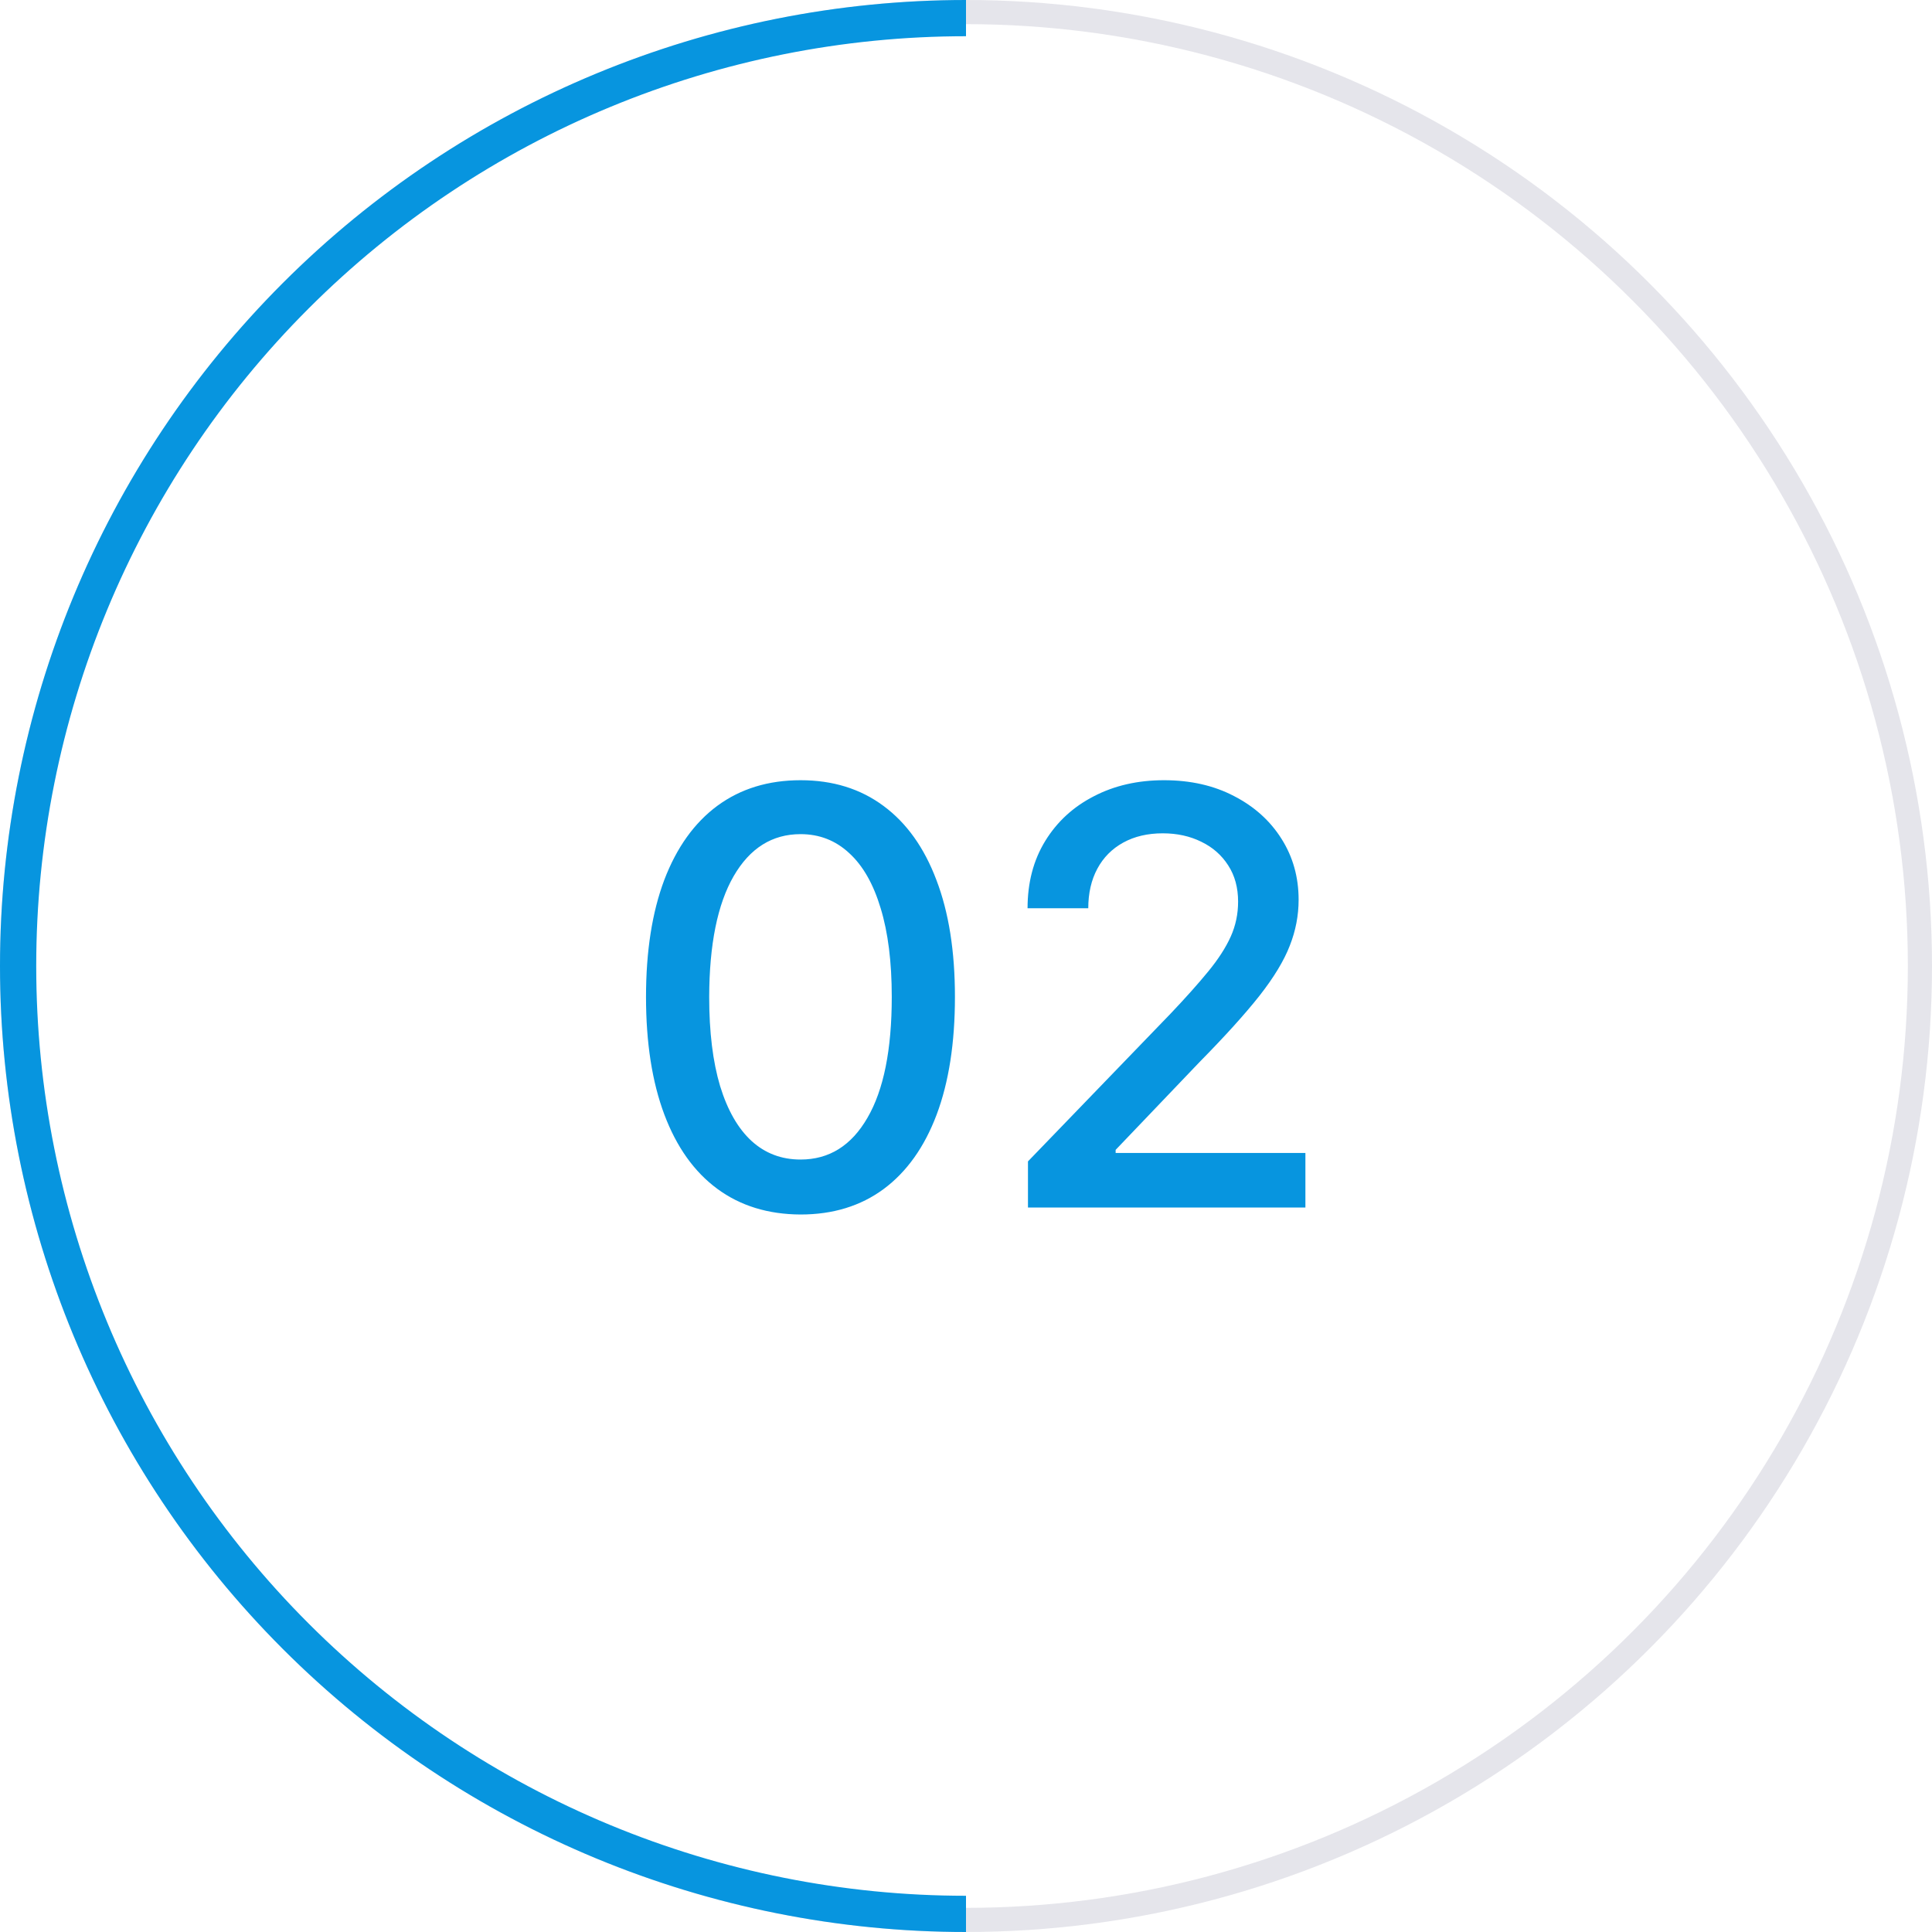
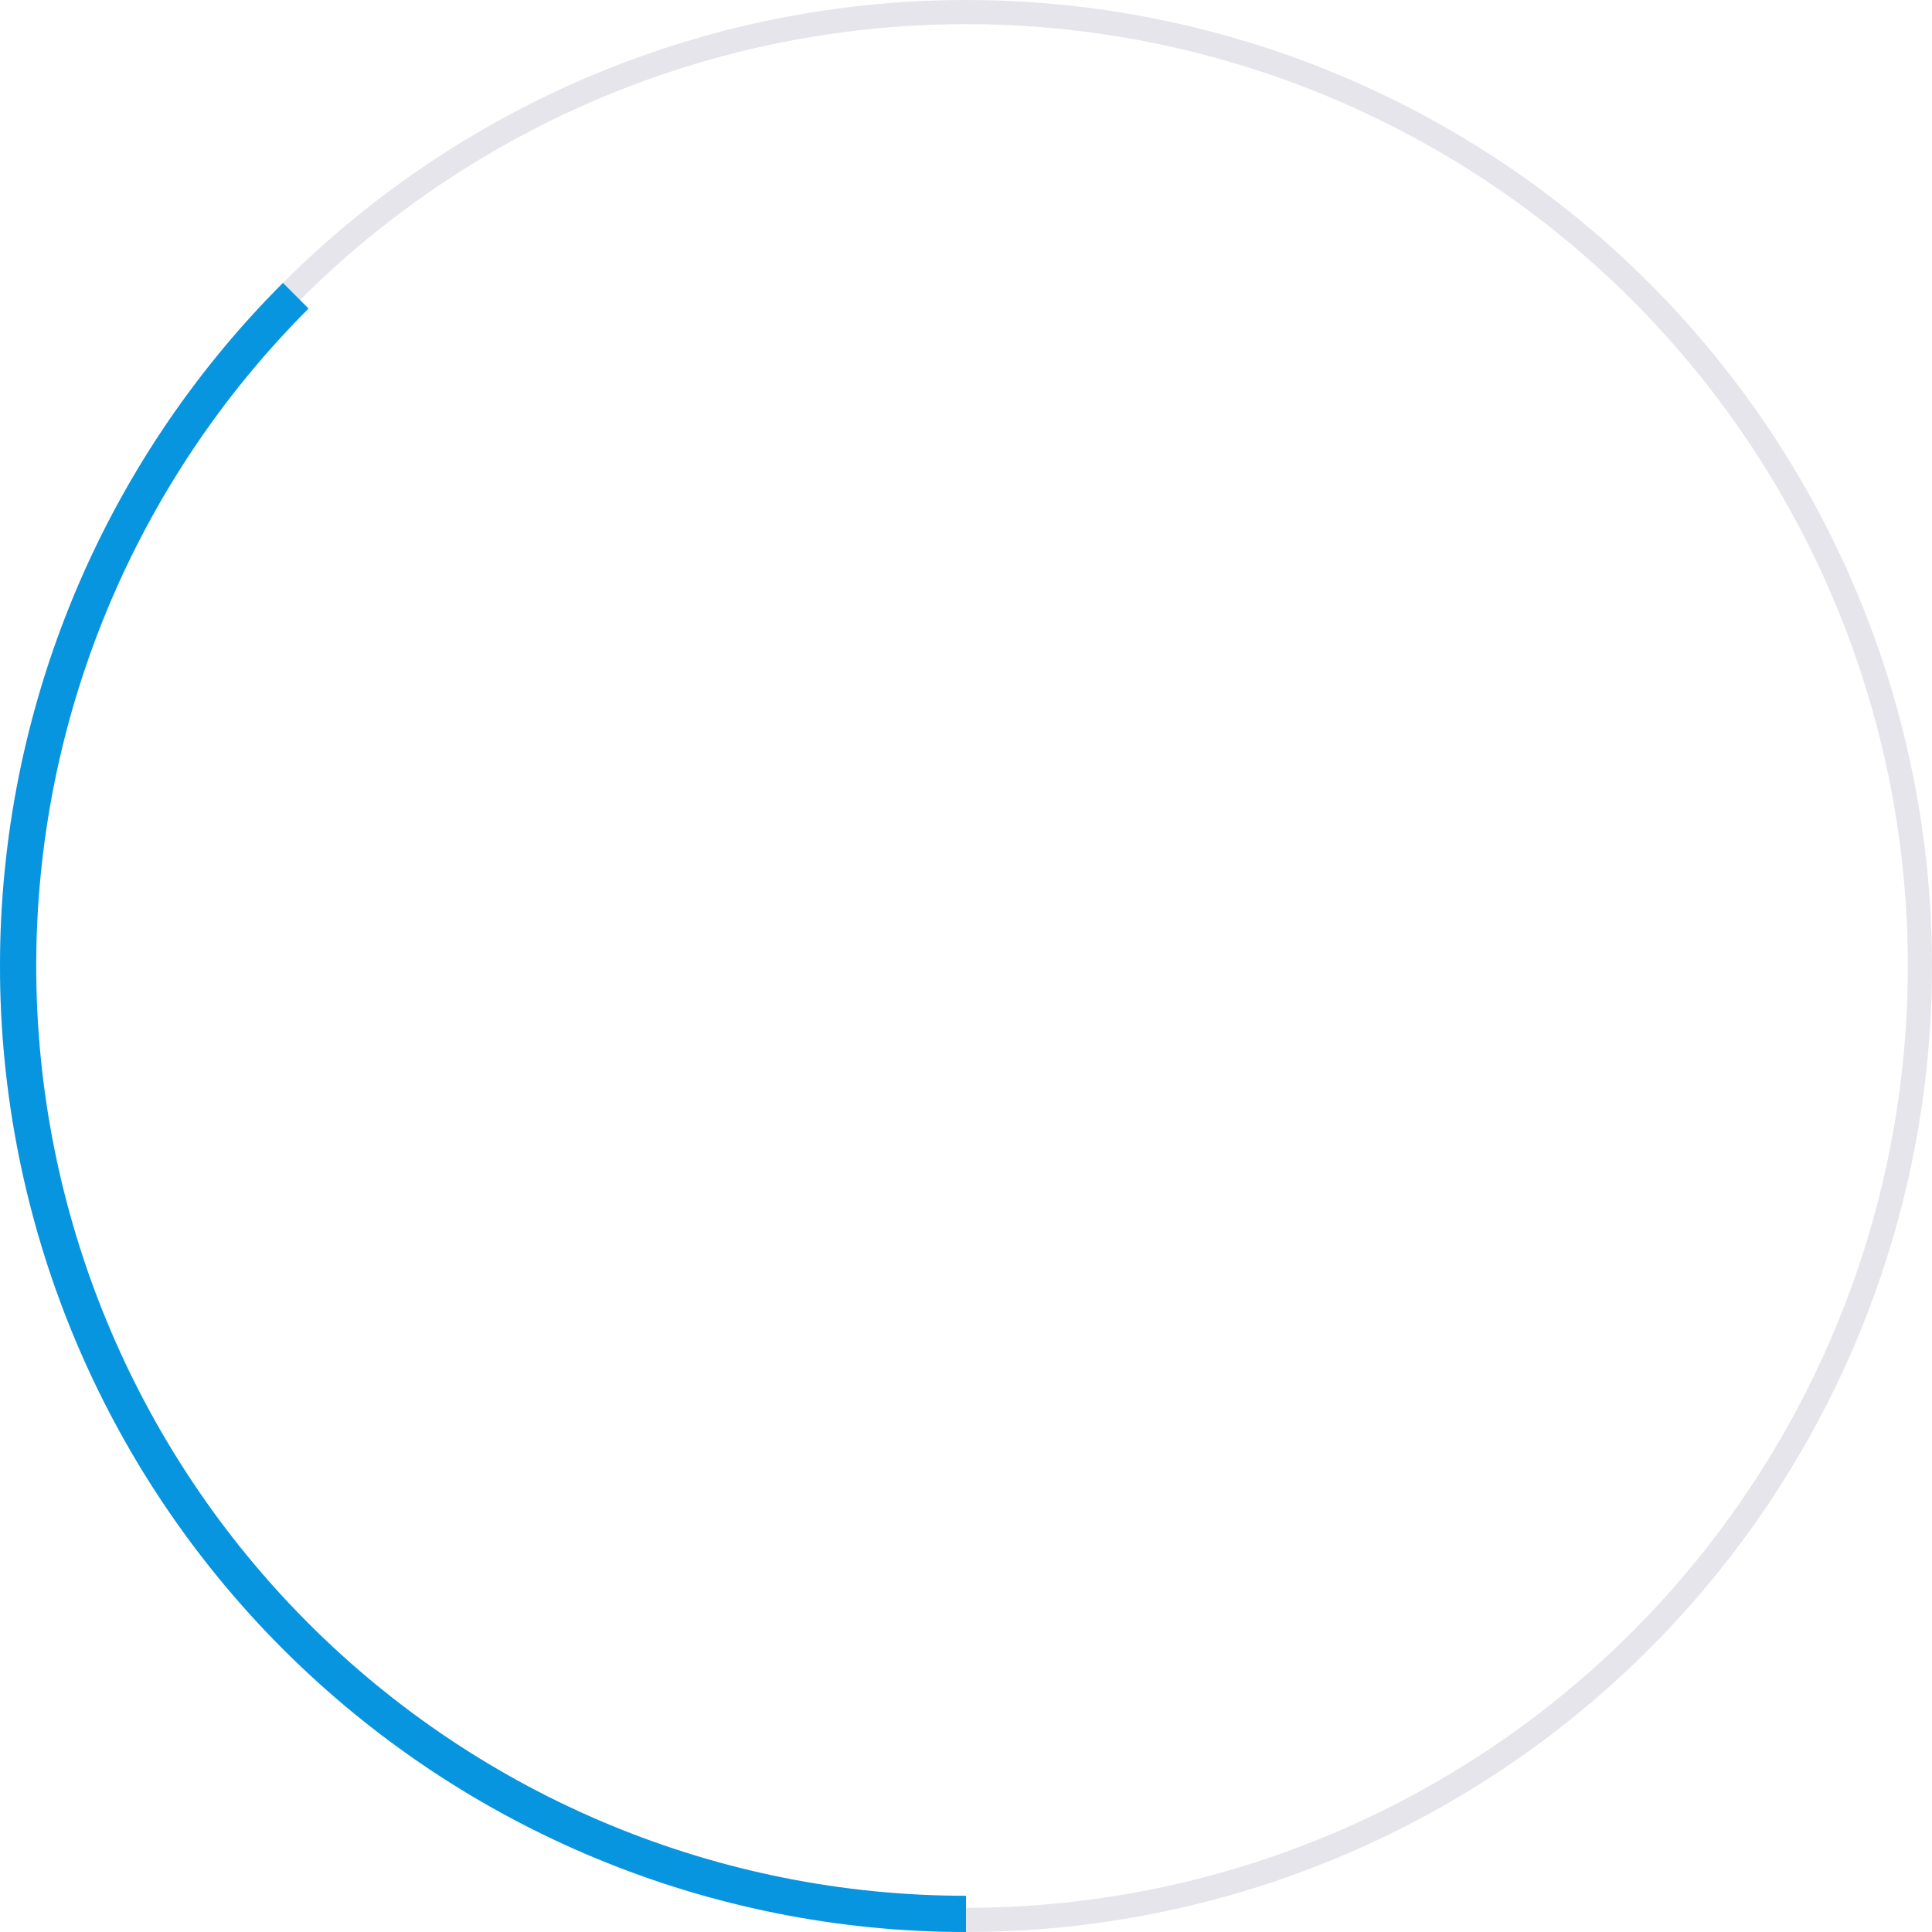
<svg xmlns="http://www.w3.org/2000/svg" width="80" height="80" viewBox="0 0 80 80" fill="none">
  <circle cx="40" cy="40" r="39.5" stroke="#E5E5EB" />
-   <path d="M40 79.25C29.59 79.25 19.607 75.115 12.246 67.754C4.885 60.393 0.75 50.41 0.75 40C0.75 29.59 4.885 19.607 12.246 12.246C19.607 4.885 29.59 0.75 40 0.75" stroke="#0795DF" stroke-width="1.5" />
-   <path d="M33.15 50.29C31.804 50.284 30.653 49.929 29.698 49.224C28.744 48.52 28.014 47.494 27.508 46.148C27.003 44.801 26.75 43.179 26.75 41.281C26.75 39.389 27.003 37.773 27.508 36.432C28.02 35.091 28.753 34.068 29.707 33.364C30.667 32.659 31.815 32.307 33.15 32.307C34.485 32.307 35.63 32.662 36.585 33.372C37.539 34.077 38.27 35.099 38.775 36.44C39.287 37.776 39.542 39.389 39.542 41.281C39.542 43.185 39.289 44.81 38.784 46.156C38.278 47.497 37.548 48.523 36.593 49.233C35.639 49.938 34.491 50.29 33.15 50.29ZM33.15 48.014C34.332 48.014 35.255 47.438 35.92 46.284C36.591 45.131 36.926 43.463 36.926 41.281C36.926 39.832 36.772 38.608 36.466 37.608C36.164 36.602 35.73 35.841 35.162 35.324C34.599 34.801 33.929 34.54 33.15 34.54C31.974 34.54 31.051 35.119 30.38 36.278C29.71 37.438 29.372 39.105 29.366 41.281C29.366 42.736 29.517 43.966 29.818 44.972C30.125 45.972 30.559 46.73 31.122 47.247C31.684 47.758 32.36 48.014 33.15 48.014ZM42.566 50V48.091L48.472 41.972C49.103 41.307 49.623 40.724 50.032 40.224C50.446 39.719 50.756 39.239 50.961 38.784C51.165 38.33 51.267 37.847 51.267 37.335C51.267 36.756 51.131 36.256 50.858 35.835C50.586 35.409 50.213 35.082 49.742 34.855C49.27 34.622 48.739 34.506 48.148 34.506C47.523 34.506 46.978 34.633 46.512 34.889C46.046 35.145 45.688 35.506 45.438 35.972C45.188 36.438 45.063 36.983 45.063 37.608H42.549C42.549 36.545 42.793 35.617 43.282 34.821C43.77 34.026 44.441 33.409 45.293 32.972C46.145 32.528 47.114 32.307 48.199 32.307C49.296 32.307 50.262 32.526 51.097 32.963C51.938 33.395 52.594 33.986 53.066 34.736C53.537 35.48 53.773 36.321 53.773 37.258C53.773 37.906 53.651 38.54 53.407 39.159C53.168 39.778 52.75 40.469 52.154 41.23C51.557 41.986 50.728 42.903 49.665 43.983L46.196 47.614V47.742H54.054V50H42.566Z" fill="#0795DF" />
+   <path d="M40 79.25C29.59 79.25 19.607 75.115 12.246 67.754C4.885 60.393 0.75 50.41 0.75 40C0.75 29.59 4.885 19.607 12.246 12.246" stroke="#0795DF" stroke-width="1.5" />
</svg>